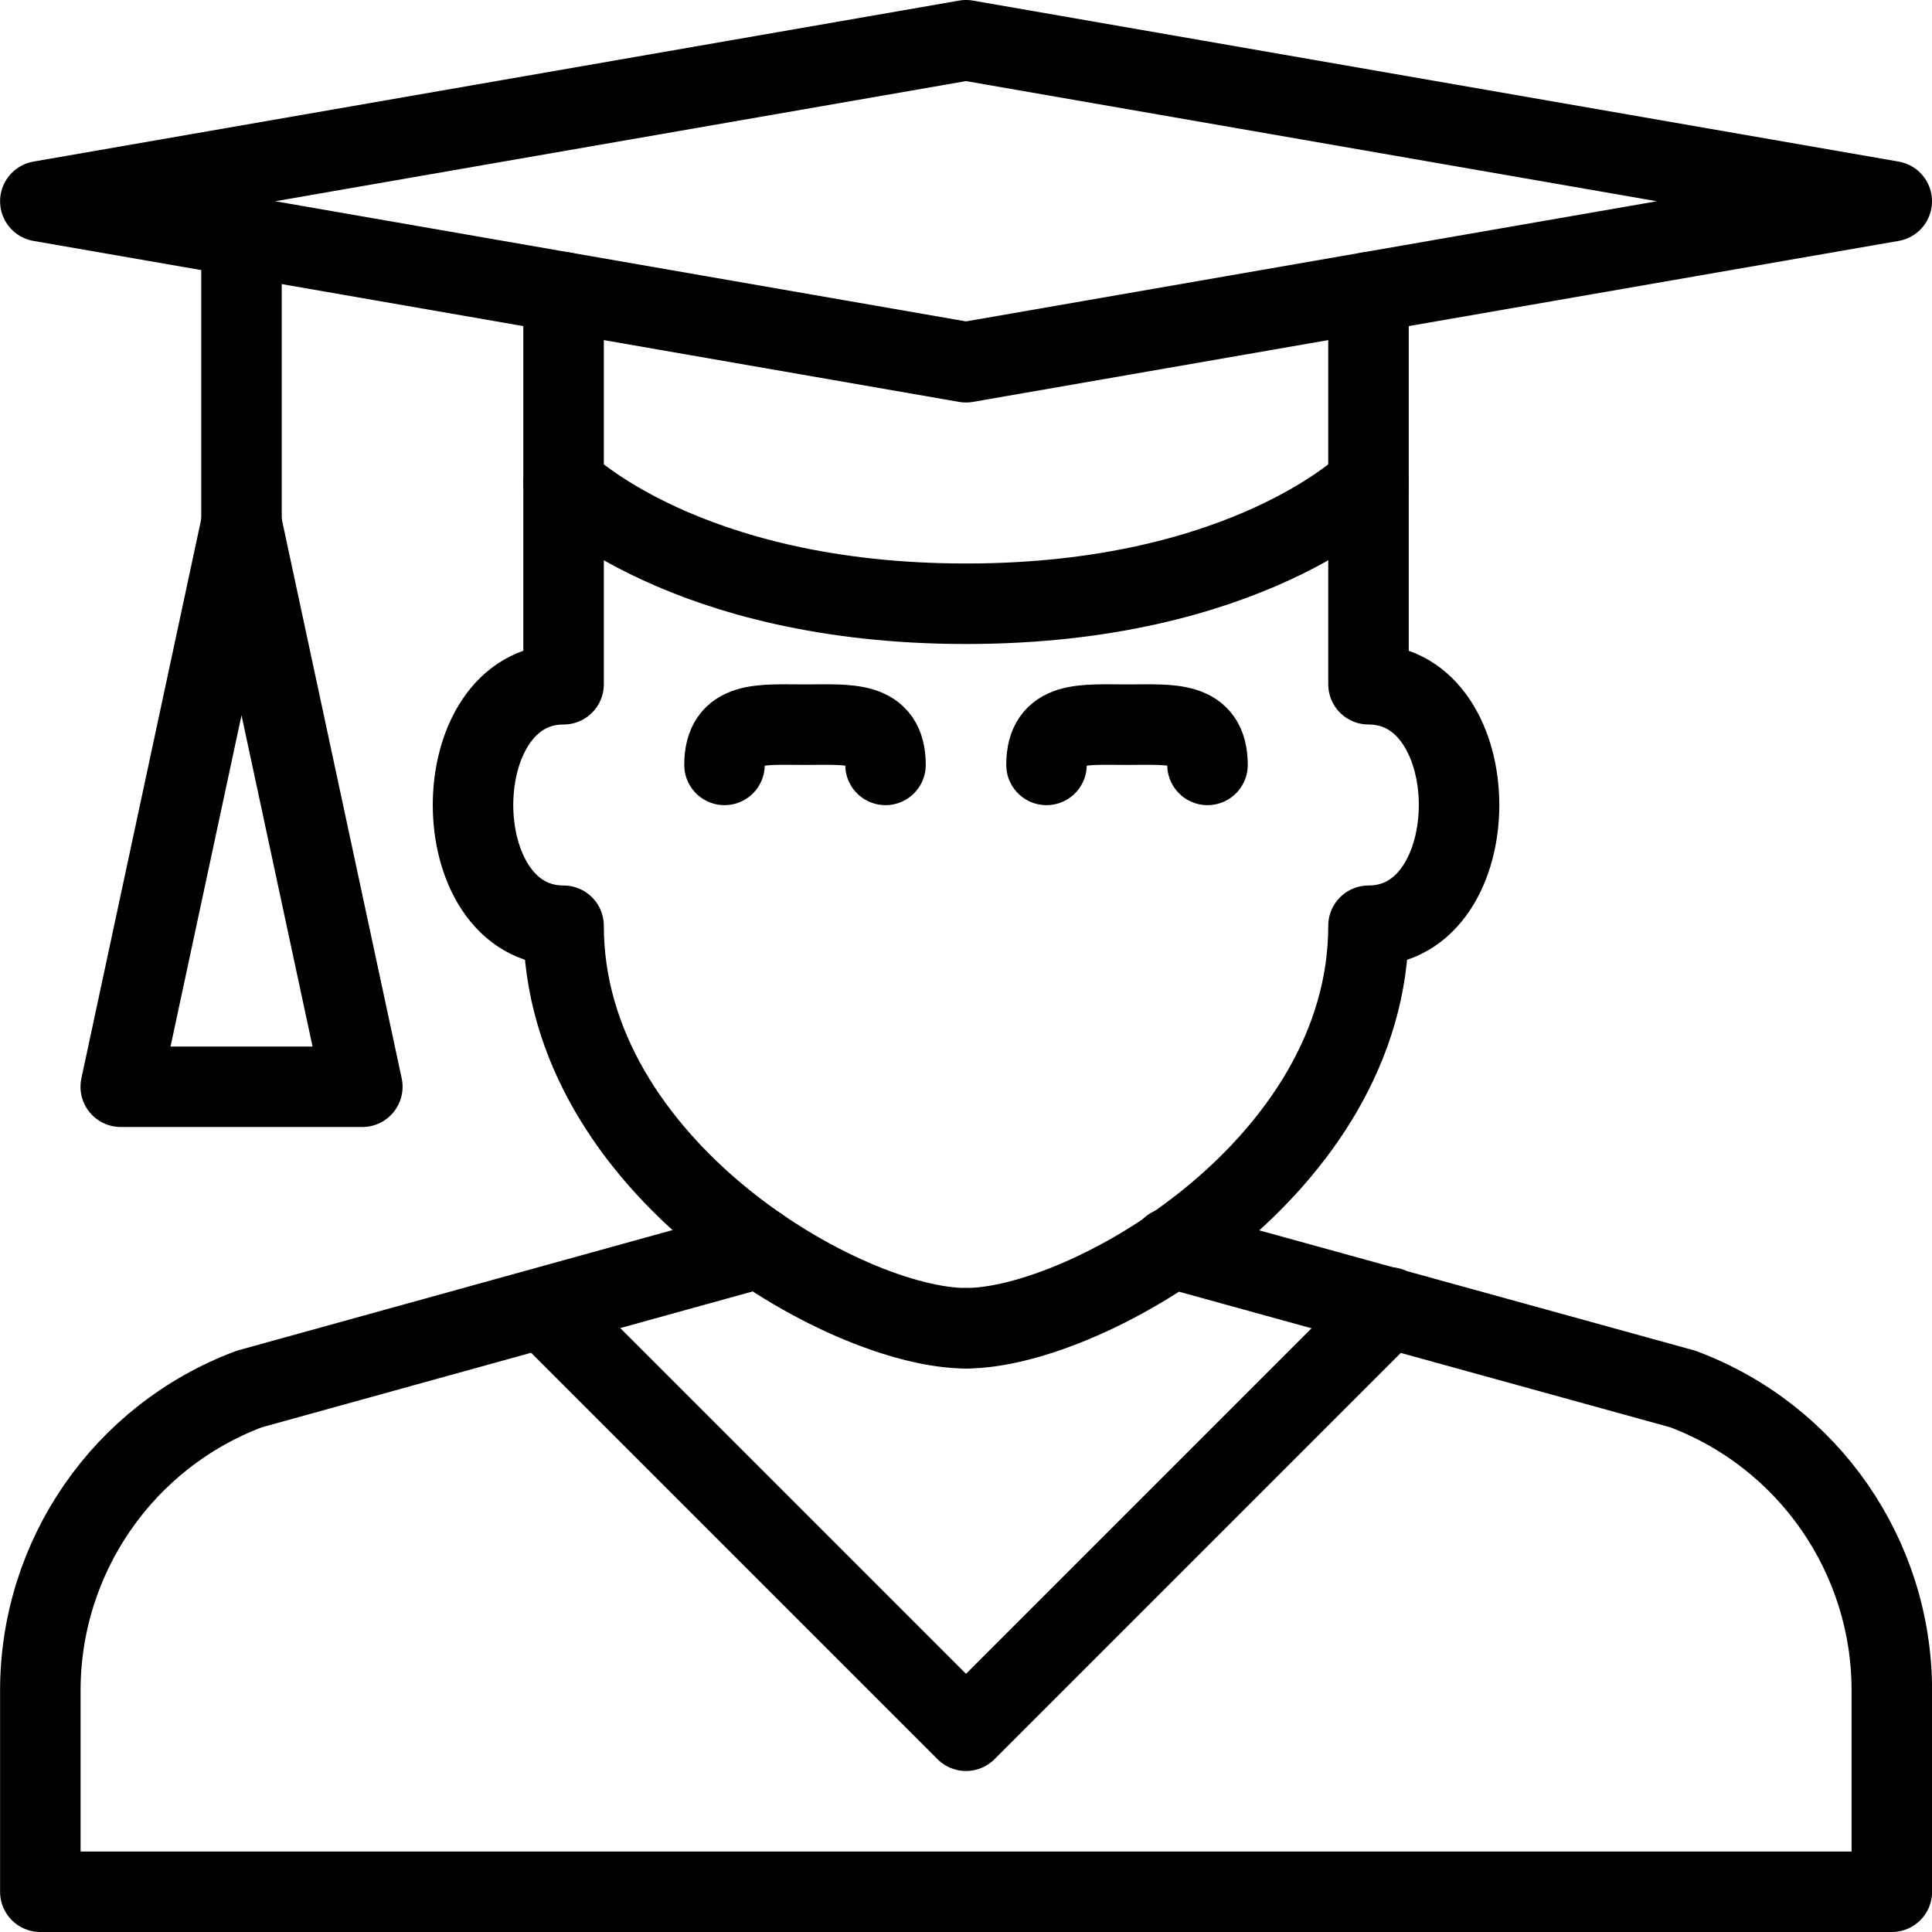
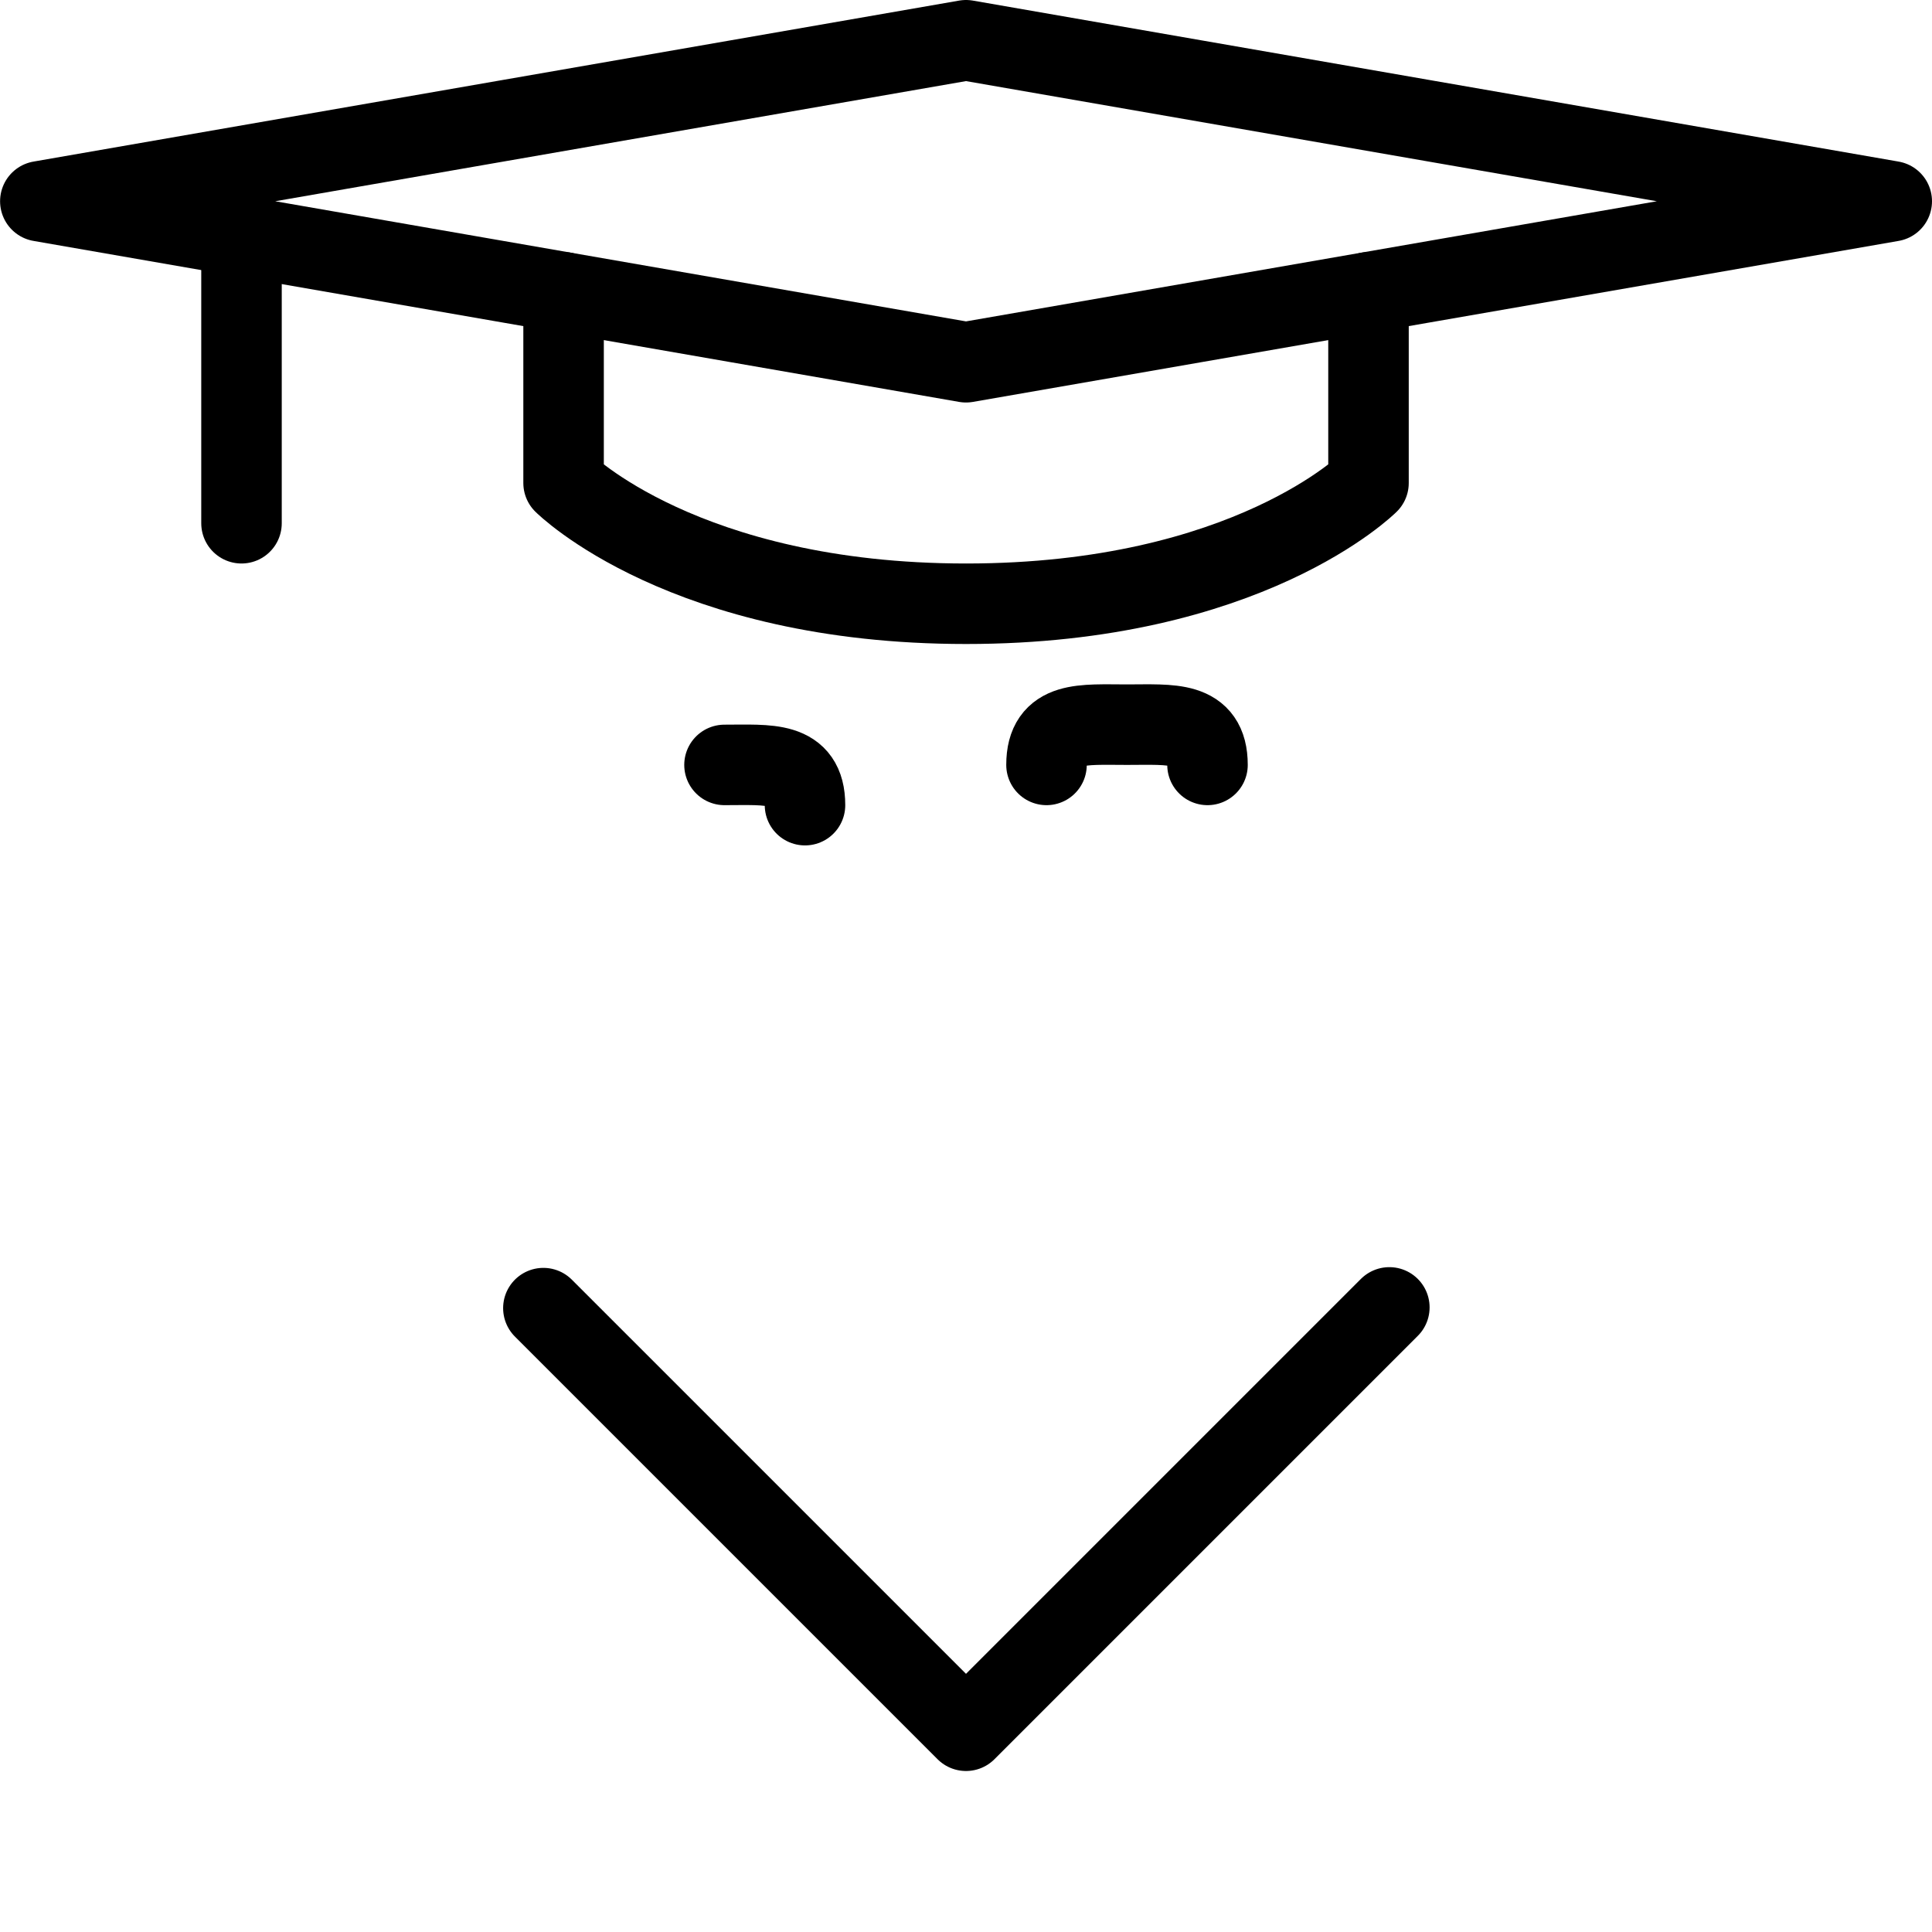
<svg xmlns="http://www.w3.org/2000/svg" version="1.0" id="Outline_Icons" x="0px" y="0px" width="24px" height="24px" viewBox="0 0 24 24" style="enable-background:new 0 0 24 24;" xml:space="preserve">
  <g>
-     <path style="fill:none;stroke:#000000;stroke-linecap:round;stroke-linejoin:round;stroke-miterlimit:10;" d="M9.436,15.5   l-6.34,1.755C1.535,17.84,0.501,19.333,0.501,21v2.5h23V21c0-1.667-1.034-3.16-2.596-3.745L14.547,15.5" />
-     <path style="fill:none;stroke:#000000;stroke-linecap:round;stroke-linejoin:round;stroke-miterlimit:10;" d="M9,9.502   c0-0.553,0.448-0.5,1-0.5c0.552,0,1-0.053,1,0.5" />
+     <path style="fill:none;stroke:#000000;stroke-linecap:round;stroke-linejoin:round;stroke-miterlimit:10;" d="M9,9.502   c0.552,0,1-0.053,1,0.5" />
    <path style="fill:none;stroke:#000000;stroke-linecap:round;stroke-linejoin:round;stroke-miterlimit:10;" d="M13,9.502   c0-0.553,0.448-0.5,1-0.5c0.552,0,1-0.053,1,0.5" />
-     <path style="fill:none;stroke:#000000;stroke-linecap:round;stroke-linejoin:round;stroke-miterlimit:10;" d="M7.001,6v2.5   c-1.5,0-1.5,3,0,3c0,3,3.5,5,5,5" />
-     <path style="fill:none;stroke:#000000;stroke-linecap:round;stroke-linejoin:round;stroke-miterlimit:10;" d="M17,6v2.5   c1.5,0,1.5,3,0,3c0,3-3.5,5-5,5" />
    <polygon style="fill:none;stroke:#000000;stroke-linecap:round;stroke-linejoin:round;stroke-miterlimit:10;" points="12,4.5    23.5,2.5 12,0.5 0.501,2.5  " />
    <path style="fill:none;stroke:#000000;stroke-linecap:round;stroke-linejoin:round;stroke-miterlimit:10;" d="M7.001,3.631V6   c0,0,1.5,1.5,5,1.5S17,6,17,6V3.631" />
    <line style="fill:none;stroke:#000000;stroke-linecap:round;stroke-linejoin:round;stroke-miterlimit:10;" x1="3" y1="2.935" x2="3" y2="6.5" />
-     <polyline style="fill:none;stroke:#000000;stroke-linecap:round;stroke-linejoin:round;stroke-miterlimit:10;" points="3,6.5    1.5,13.5 4.501,13.5 3,6.5  " />
    <polyline style="fill:none;stroke:#000000;stroke-linecap:round;stroke-linejoin:round;stroke-miterlimit:10;" points="6.75,16.25    12,21.5 17.259,16.241  " />
  </g>
</svg>